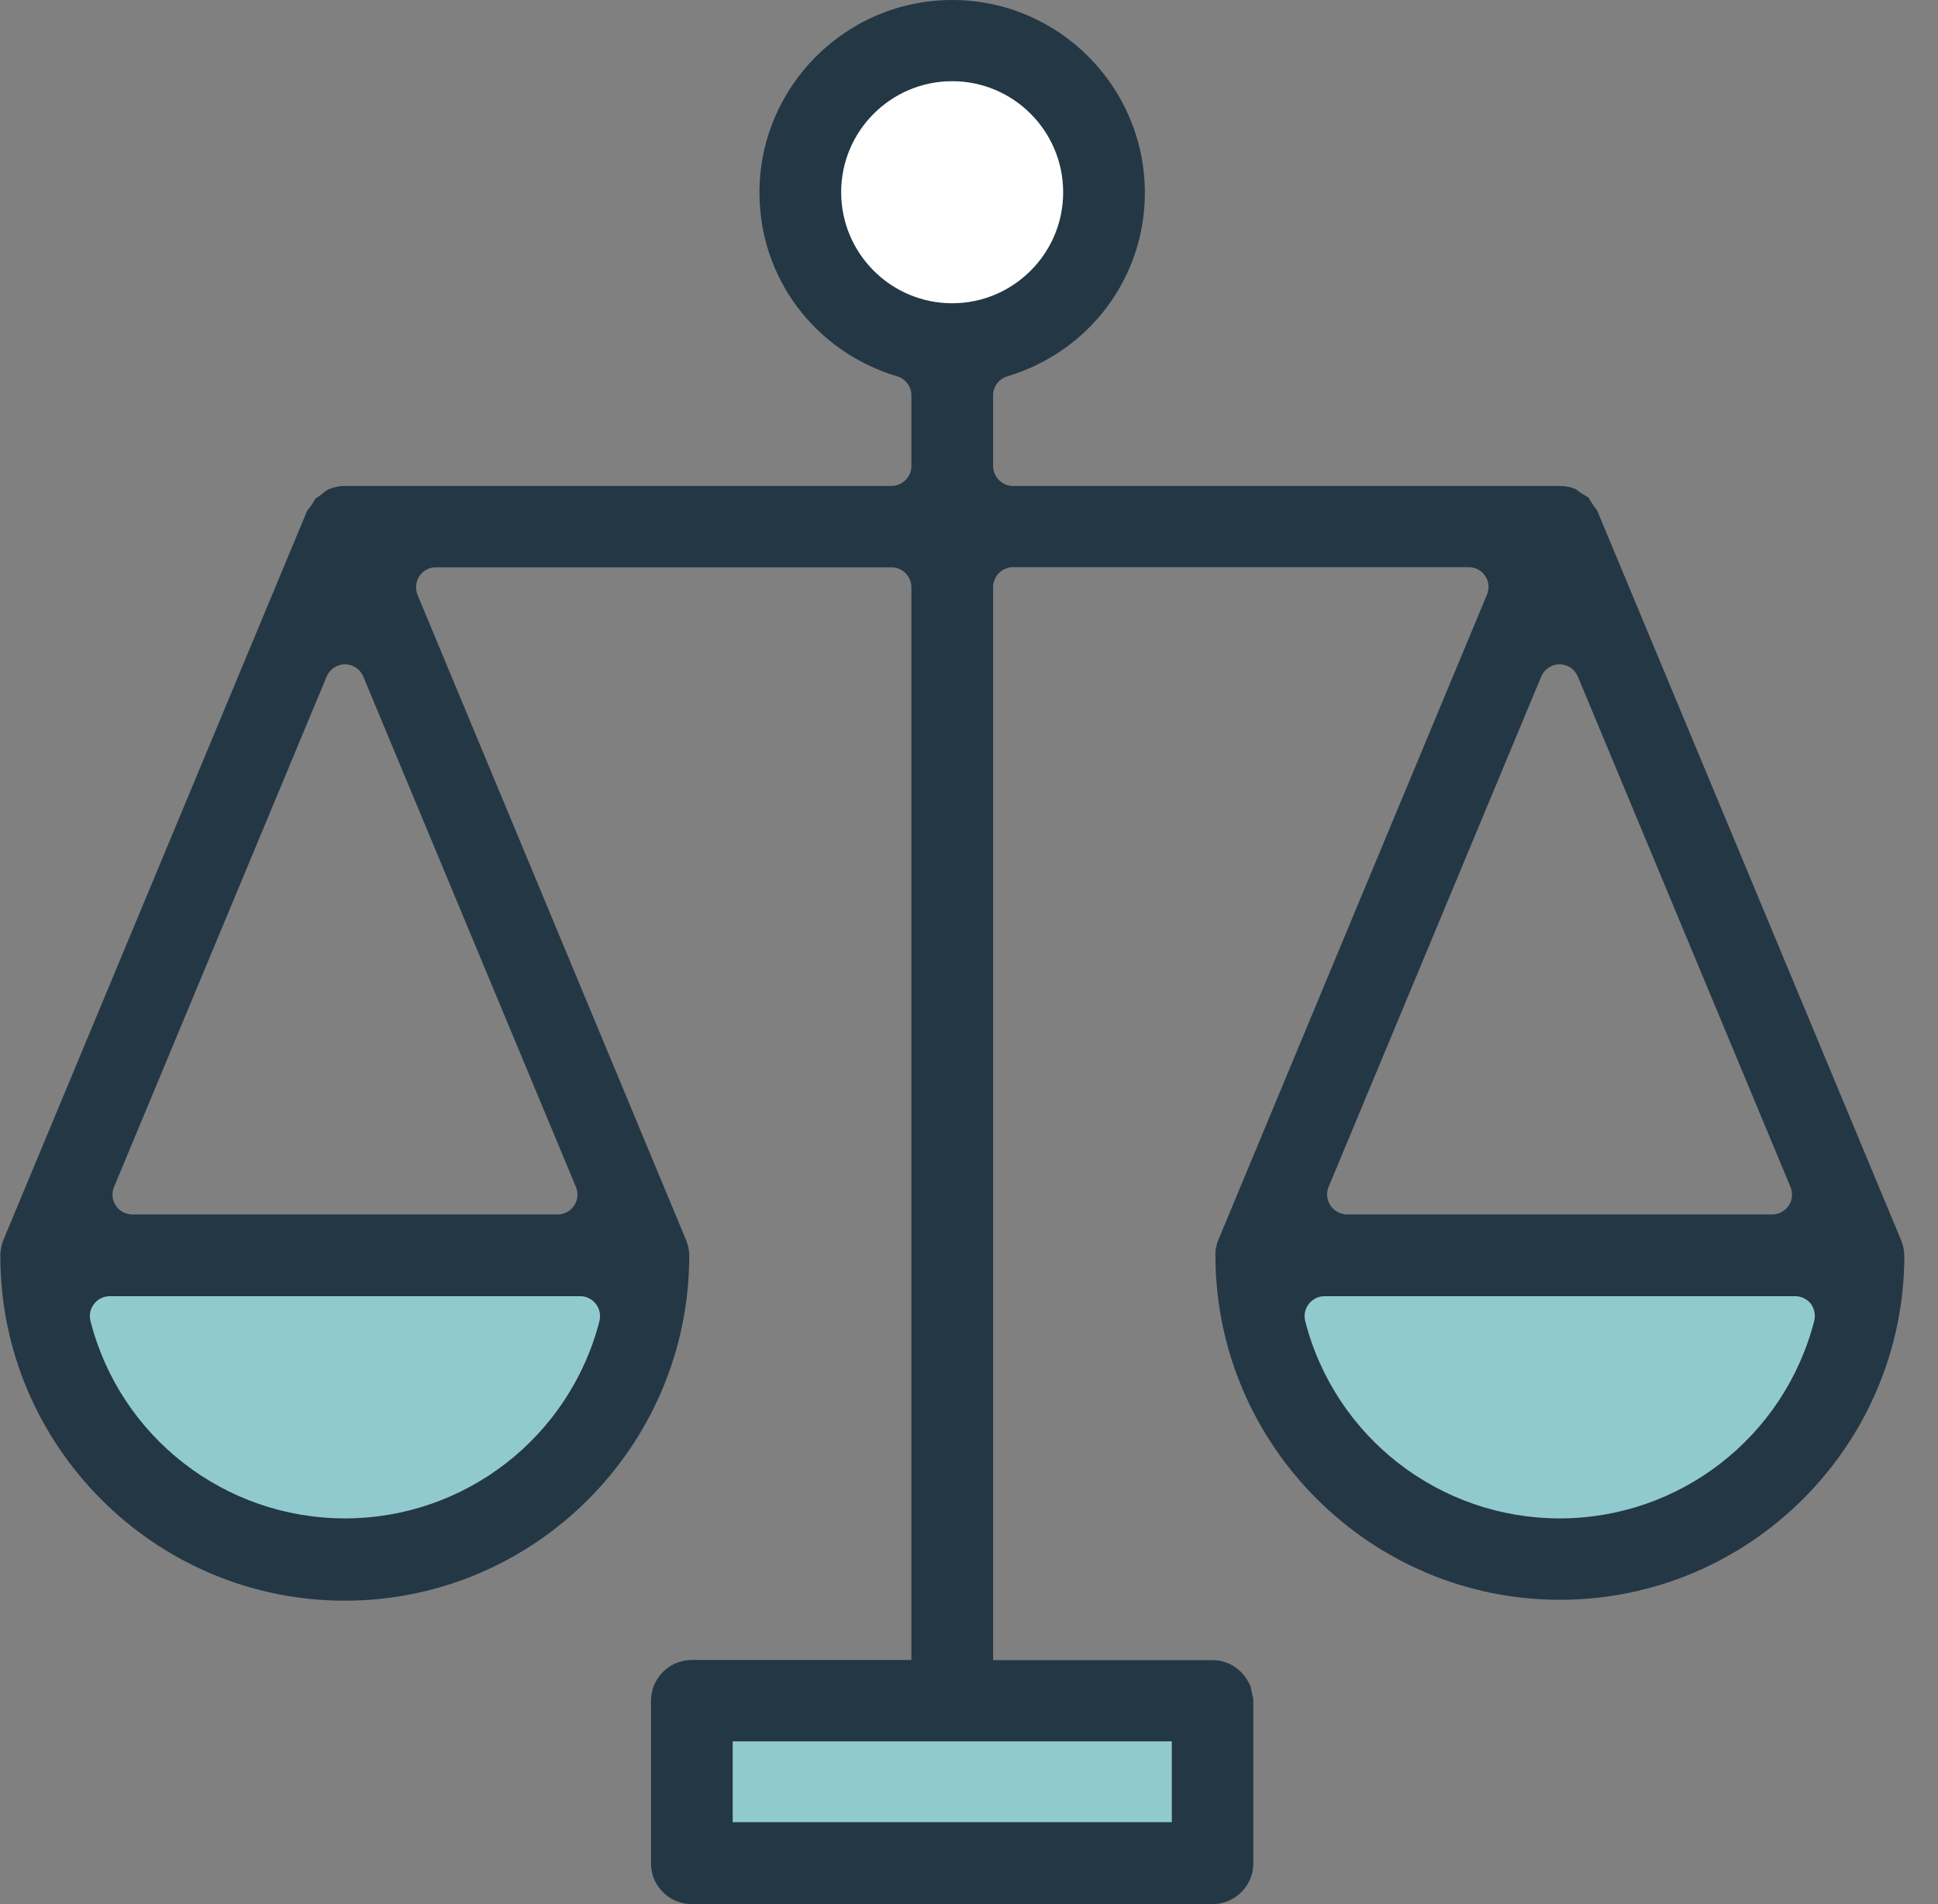
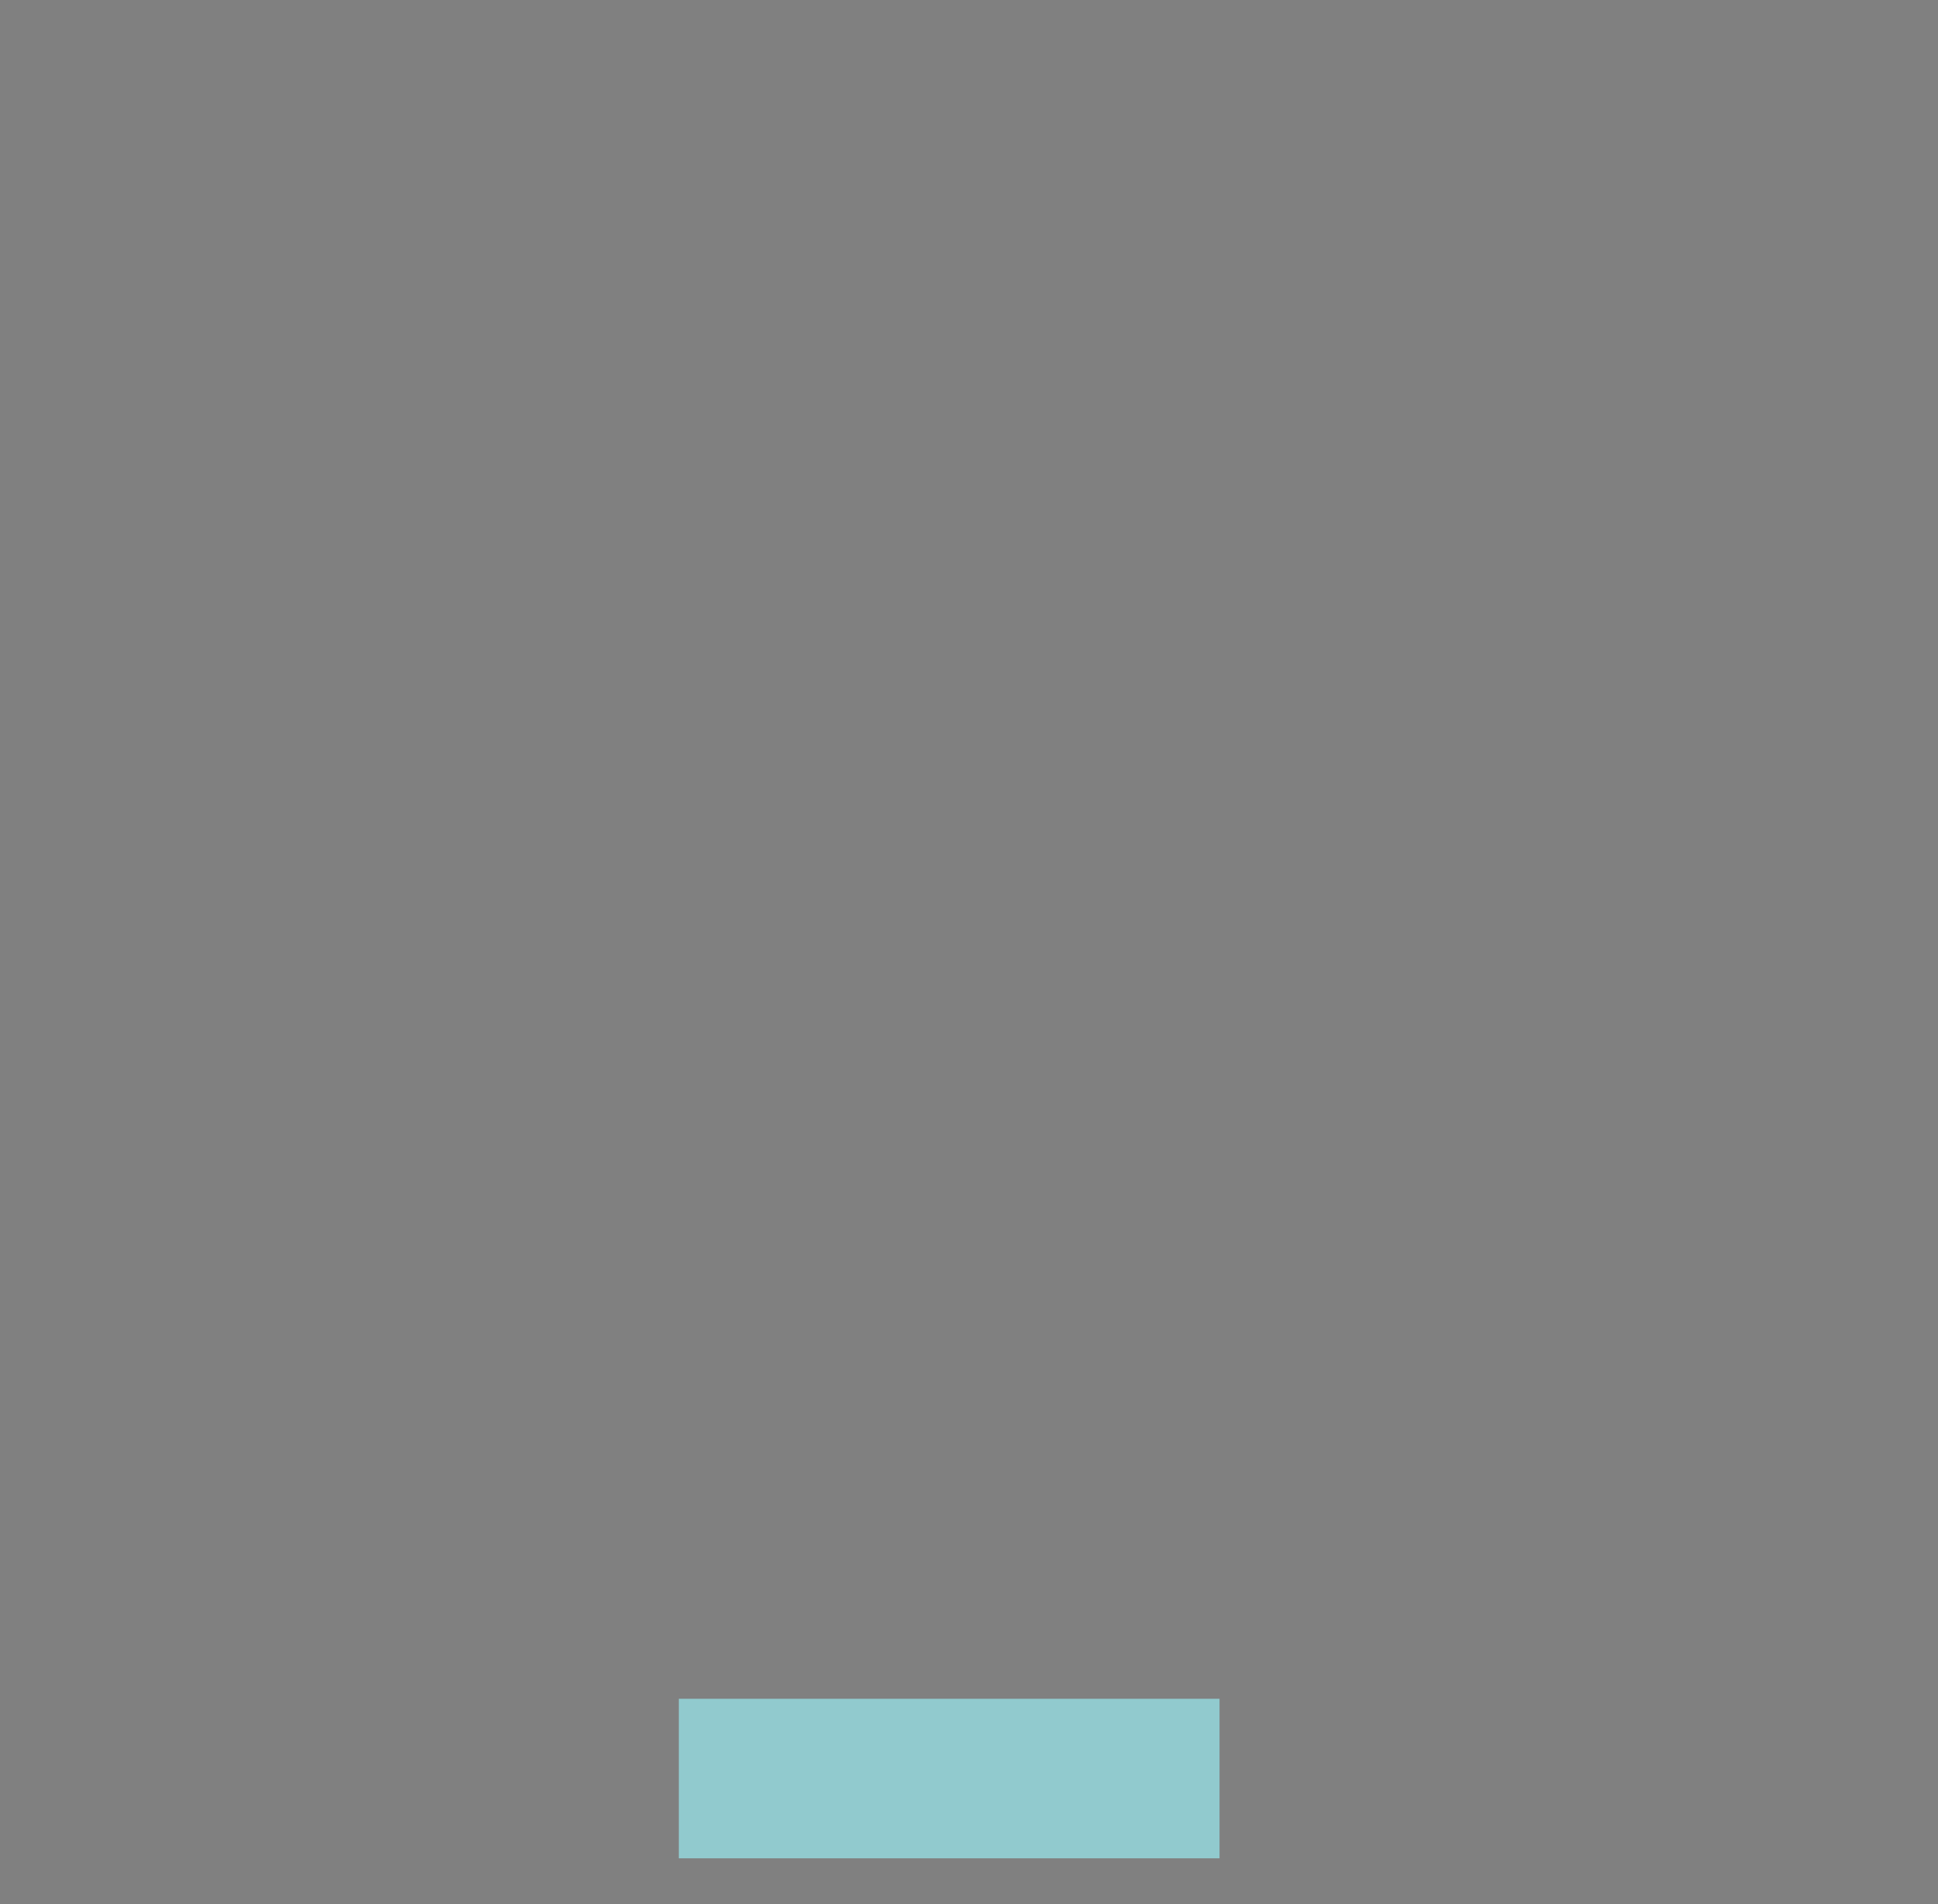
<svg xmlns="http://www.w3.org/2000/svg" width="57px" height="56px" viewBox="0 0 57 56" version="1.1">
  <rect x="0" y="0" width="57" height="56" fill="#808080" stroke="none" />
  <title>Icon / Features / Above the Line</title>
  <g id="Page-1" stroke="none" stroke-width="1" fill="none" fill-rule="evenodd">
    <g id="Desktop-/-About" transform="translate(-539, -2468)" fill-rule="nonzero">
      <g id="Icon-/-Features-/-Above-the-Line" transform="translate(539.01, 2468)">
-         <path d="M31.967,5.648 C31.967,7.841 30.192,9.616 28,9.616 C25.808,9.616 24.033,7.841 24.033,5.648 C24.033,3.455 25.808,1.68 28,1.68 C30.192,1.68 31.967,3.461 31.967,5.648 Z" id="Path" fill="#FFFFFF" />
-         <polygon id="Path" fill="#91CACE" points="37.455 36.324 54.87 36.324 54.87 40.414 48.193 45.745 43.101 45.745 37.455 40.255" />
-         <polygon id="Path" fill="#91CACE" points="1.902 36.324 19.322 36.324 19.322 40.414 12.64 45.745 7.548 45.745 1.902 40.255" />
        <rect id="Rectangle" fill="#91CACE" x="19.955" y="49.961" width="15.904" height="4.692" />
-         <path d="M55.989,36.81 C55.979,36.683 55.942,36.557 55.884,36.425 C55.884,36.425 46.973,15.026 46.968,15.021 C46.952,14.989 46.931,14.968 46.91,14.937 C46.883,14.9 46.852,14.863 46.825,14.82 C46.799,14.778 46.772,14.736 46.746,14.693 C46.735,14.672 46.719,14.646 46.714,14.635 L46.714,14.635 C46.693,14.619 46.672,14.609 46.651,14.598 C46.609,14.572 46.566,14.546 46.519,14.519 C46.482,14.493 46.445,14.466 46.408,14.44 C46.381,14.419 46.355,14.398 46.329,14.382 L46.323,14.382 C46.175,14.318 46.022,14.292 45.864,14.292 C45.853,14.292 29.785,14.292 29.785,14.292 C29.463,14.292 29.199,14.028 29.199,13.705 L29.199,11.629 C29.199,11.37 29.368,11.143 29.616,11.069 C32.035,10.34 33.662,8.168 33.662,5.669 C33.662,2.547 31.122,0 27.995,0 C24.873,0 22.327,2.541 22.327,5.669 C22.327,8.168 23.954,10.34 26.378,11.069 C26.627,11.143 26.796,11.37 26.796,11.629 L26.796,13.705 C26.796,14.028 26.532,14.292 26.209,14.292 C26.209,14.292 10.141,14.292 10.131,14.292 C9.972,14.292 9.819,14.324 9.677,14.382 L9.656,14.392 C9.582,14.424 9.497,14.498 9.391,14.583 C9.354,14.609 9.317,14.635 9.27,14.662 C9.259,14.678 9.254,14.693 9.244,14.704 C9.217,14.746 9.191,14.789 9.164,14.836 C9.138,14.873 9.111,14.91 9.08,14.947 C9.059,14.973 9.027,15.016 9.022,15.026 L0.095,36.456 C0.079,36.493 0.063,36.53 0.053,36.578 L0.048,36.588 C0.037,36.631 0.026,36.662 0.021,36.705 L0.005,36.821 C0,36.868 0,36.911 0,36.969 C0.016,42.543 4.558,47.076 10.131,47.076 C15.703,47.076 20.251,42.538 20.262,36.948 C20.262,36.937 20.262,36.921 20.262,36.921 C20.262,36.884 20.262,36.858 20.257,36.821 C20.257,36.805 20.251,36.789 20.251,36.779 L20.241,36.71 C20.225,36.625 20.198,36.541 20.161,36.451 L12.27,17.494 C12.196,17.314 12.217,17.108 12.323,16.944 C12.434,16.78 12.613,16.685 12.809,16.685 L26.209,16.685 C26.532,16.685 26.796,16.95 26.796,17.272 L26.796,48.82 L26.209,48.82 L20.336,48.82 L20.336,48.82 C19.676,48.82 19.137,49.359 19.137,50.019 L19.137,54.801 C19.137,55.297 19.438,55.725 19.871,55.905 C20.014,55.968 20.172,56 20.336,56 L35.654,56 C36.314,56 36.853,55.461 36.853,54.801 L36.853,54.801 L36.853,50.019 C36.853,49.924 36.821,49.839 36.8,49.75 C36.784,49.686 36.784,49.612 36.758,49.554 C36.747,49.533 36.731,49.522 36.726,49.507 C36.53,49.105 36.129,48.825 35.654,48.825 L29.785,48.825 L29.199,48.825 L29.199,17.267 C29.199,16.944 29.463,16.68 29.785,16.68 L43.186,16.68 C43.381,16.68 43.566,16.775 43.672,16.939 C43.783,17.103 43.799,17.309 43.725,17.488 C43.725,17.488 35.823,36.456 35.823,36.467 C35.807,36.499 35.796,36.536 35.786,36.567 C35.78,36.583 35.775,36.604 35.77,36.641 L35.759,36.673 C35.738,36.768 35.733,36.858 35.738,36.969 C35.765,42.527 40.312,47.05 45.869,47.05 C51.457,47.05 56,42.501 56,36.916 C55.995,36.89 55.989,36.858 55.989,36.81 Z M17.515,38.348 C17.626,38.49 17.663,38.675 17.621,38.855 C16.739,42.268 13.665,44.656 10.136,44.656 C6.608,44.656 3.528,42.273 2.652,38.855 C2.604,38.681 2.646,38.49 2.757,38.348 C2.868,38.205 3.037,38.121 3.222,38.121 L17.061,38.121 C17.235,38.121 17.404,38.205 17.515,38.348 Z M16.929,34.908 C17.003,35.088 16.987,35.294 16.876,35.458 C16.765,35.621 16.586,35.717 16.39,35.717 L3.882,35.717 C3.687,35.717 3.502,35.616 3.396,35.458 C3.285,35.294 3.27,35.088 3.344,34.908 L9.597,19.898 C9.687,19.681 9.904,19.538 10.136,19.538 C10.374,19.538 10.585,19.681 10.675,19.898 L16.929,34.908 Z M34.455,51.213 L34.455,53.591 L21.54,53.591 L21.54,51.213 L34.455,51.213 Z M27.995,8.919 C26.194,8.919 24.73,7.455 24.73,5.653 C24.73,3.852 26.194,2.388 27.995,2.388 C29.796,2.388 31.259,3.852 31.259,5.653 C31.264,7.45 29.796,8.919 27.995,8.919 Z M39.066,34.908 L45.32,19.898 C45.41,19.681 45.626,19.538 45.859,19.538 C46.096,19.538 46.307,19.681 46.397,19.898 L52.651,34.908 C52.725,35.088 52.709,35.294 52.598,35.458 C52.487,35.621 52.308,35.717 52.112,35.717 L39.61,35.717 C39.414,35.717 39.23,35.616 39.124,35.458 C39.013,35.294 38.992,35.088 39.066,34.908 Z M53.348,38.855 C52.466,42.268 49.392,44.656 45.864,44.656 C42.335,44.656 39.256,42.273 38.379,38.855 C38.332,38.681 38.374,38.49 38.485,38.348 C38.596,38.205 38.765,38.121 38.95,38.121 L52.789,38.121 C52.968,38.121 53.142,38.205 53.253,38.348 C53.354,38.49 53.396,38.681 53.348,38.855 Z" id="Shape" fill="#243745" />
      </g>
    </g>
  </g>
</svg>